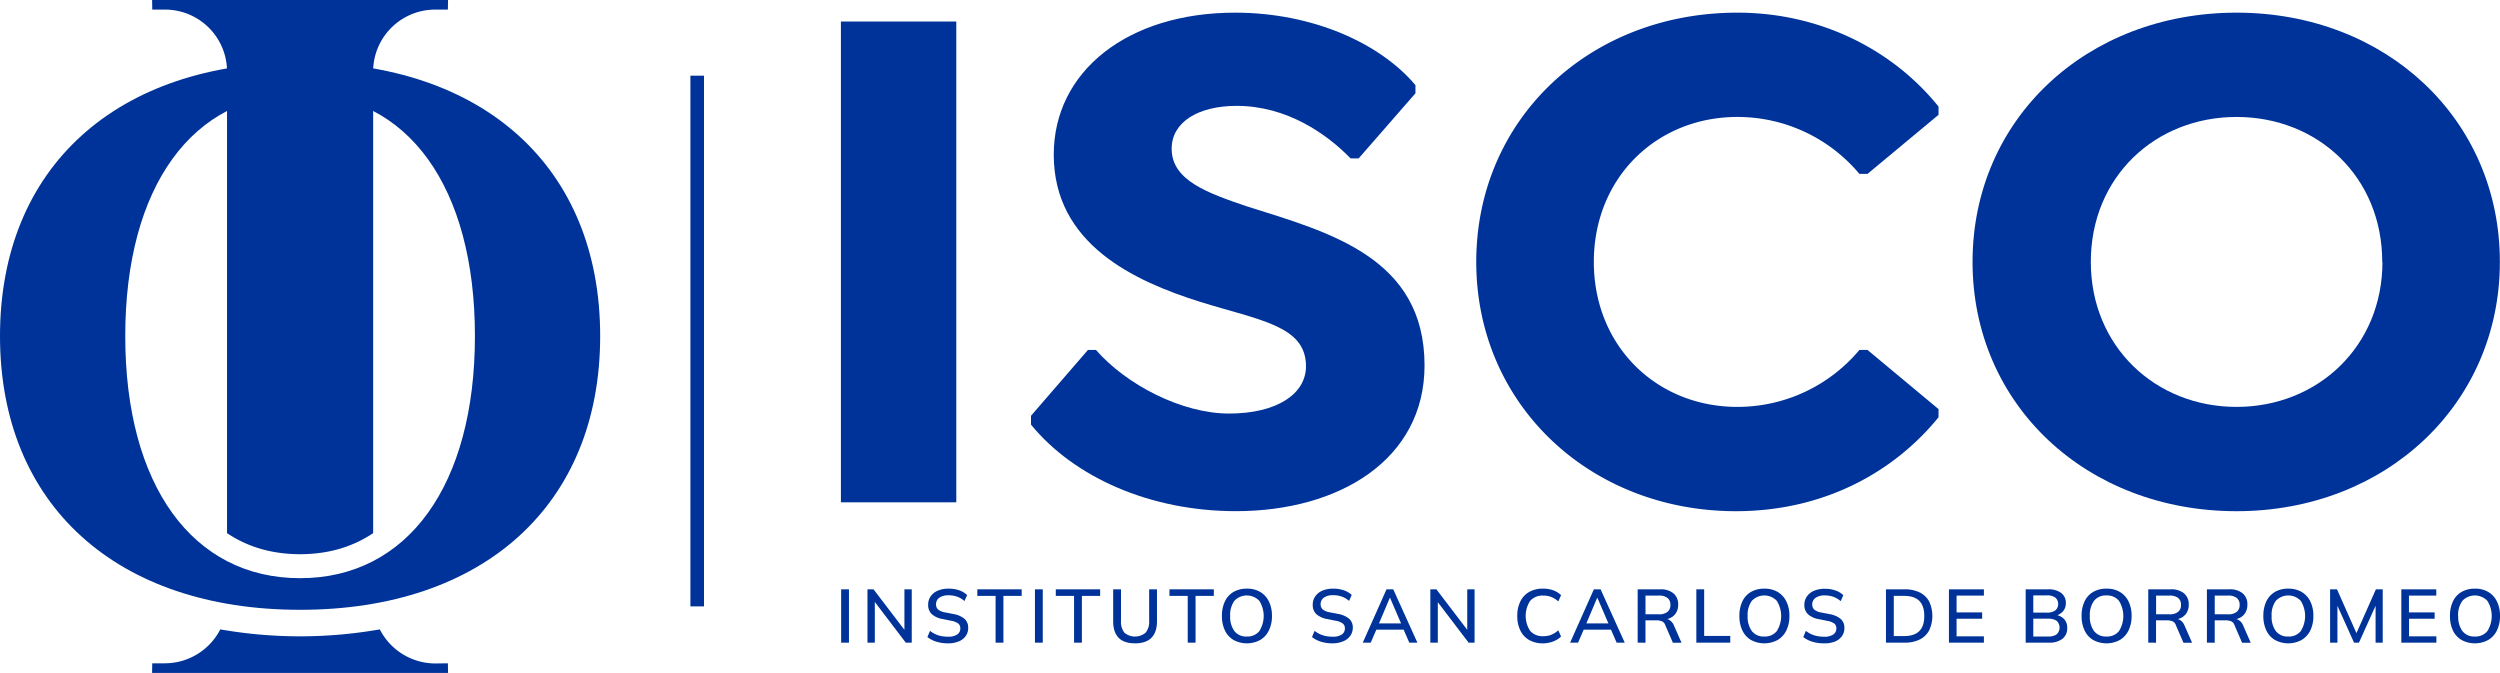
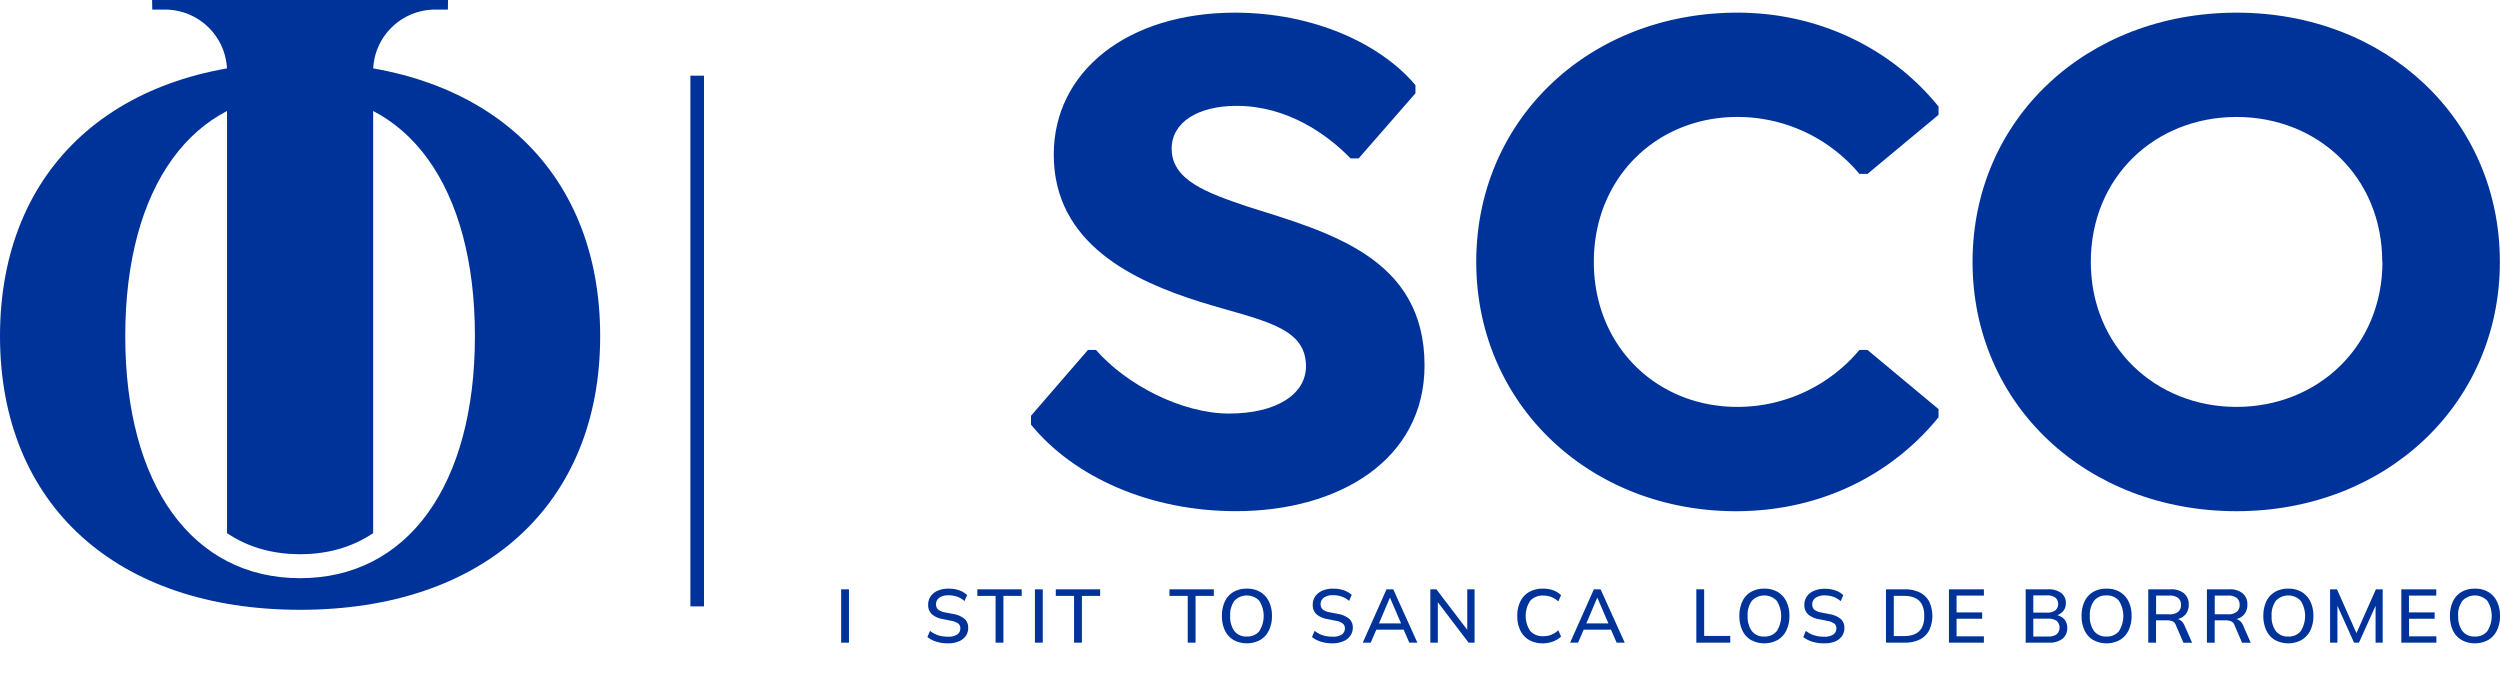
<svg xmlns="http://www.w3.org/2000/svg" viewBox="0 0 958.05 257.93">
  <defs>
    <style>.cls-1{fill:none;stroke:#039;stroke-miterlimit:10;stroke-width:5.21px;}.cls-2{fill:#039;}</style>
  </defs>
  <g id="Capa_2" data-name="Capa 2">
    <g id="Capa_1-2" data-name="Capa 1">
      <line class="cls-1" x1="267.18" y1="29" x2="267.18" y2="232.38" />
      <path class="cls-2" d="M230,128.79c0,64.76-44.79,104.9-115,104.9S0,193.55,0,128.79,44.79,23.88,115,23.88,230,64,230,128.79Zm-48,0C182,71.55,156.2,36,115,36S48,71.55,48,128.79s25.83,92.78,67,92.78S182,186,182,128.79Z" />
      <path class="cls-2" d="M63.07,3.68A23.77,23.77,0,0,1,87,26.7V204.31c8,5.36,17.34,8.07,28,8.07s20-2.71,28-8.07V26.62A23.78,23.78,0,0,1,166.92,3.68h4.72L171.7,0H58.29l.06,3.68Z" />
-       <path class="cls-2" d="M166.92,254.25a23.93,23.93,0,0,1-21.37-13.06,176.61,176.61,0,0,1-61.13,0,23.91,23.91,0,0,1-21.35,13H58.34l-.06,3.68H171.7l-.06-3.68Z" />
      <path class="cls-2" d="M322.34,246.28V225.84h3v20.44Z" />
-       <path class="cls-2" d="M332.43,246.28V225.84h2.32l12.56,16.47h-.72V225.84h2.81v20.44h-2.29l-12.53-16.47h.67v16.47Z" />
      <path class="cls-2" d="M363.35,246.54a14.86,14.86,0,0,1-4.47-.62,11,11,0,0,1-3.48-1.78l1-2.38a10.85,10.85,0,0,0,2,1.25,11.08,11.08,0,0,0,2.26.74,13.45,13.45,0,0,0,2.63.24,6,6,0,0,0,3.58-.87,2.74,2.74,0,0,0,1.14-2.29,2.31,2.31,0,0,0-.79-1.88,6.54,6.54,0,0,0-2.8-1.08l-3.16-.64a8.3,8.3,0,0,1-4.19-1.89,4.77,4.77,0,0,1-1.38-3.61,5.44,5.44,0,0,1,1-3.25,6.25,6.25,0,0,1,2.74-2.15,10.35,10.35,0,0,1,4.1-.75,12.2,12.2,0,0,1,4,.62,8.19,8.19,0,0,1,3.08,1.84l-1,2.29a8.81,8.81,0,0,0-2.78-1.66,9.81,9.81,0,0,0-3.37-.54,5.77,5.77,0,0,0-3.49.93,3,3,0,0,0-1.26,2.52,2.56,2.56,0,0,0,.79,2,5.68,5.68,0,0,0,2.66,1.1l3.16.61a9.25,9.25,0,0,1,4.32,1.87,4.44,4.44,0,0,1,1.39,3.47,5.22,5.22,0,0,1-.94,3.1,6.08,6.08,0,0,1-2.68,2.07A10.38,10.38,0,0,1,363.35,246.54Z" />
      <path class="cls-2" d="M381.53,246.28V228.36h-7v-2.52h17v2.52h-7v17.92Z" />
      <path class="cls-2" d="M396.61,246.28V225.84h3v20.44Z" />
      <path class="cls-2" d="M411.6,246.28V228.36h-7v-2.52h17v2.52h-7v17.92Z" />
-       <path class="cls-2" d="M435,246.54q-4.28,0-6.34-2.14t-2.07-6.35V225.84h3V238a6.66,6.66,0,0,0,1.29,4.45,6.3,6.3,0,0,0,8.14,0,6.41,6.41,0,0,0,1.36-4.45V225.84h3v12.21q0,4.2-2.12,6.35T435,246.54Z" />
      <path class="cls-2" d="M455.16,246.28V228.36h-7v-2.52h17v2.52h-7v17.92Z" />
      <path class="cls-2" d="M468.27,236.05a12.75,12.75,0,0,1,1.13-5.57,8.23,8.23,0,0,1,3.29-3.63,10,10,0,0,1,5.15-1.27,9.8,9.8,0,0,1,5.1,1.27,8.53,8.53,0,0,1,3.32,3.63,12.13,12.13,0,0,1,1.18,5.54,12.34,12.34,0,0,1-1.18,5.58,8.55,8.55,0,0,1-3.33,3.65,10.77,10.77,0,0,1-10.22,0,8.42,8.42,0,0,1-3.3-3.65A12.67,12.67,0,0,1,468.27,236.05Zm3.16,0a9.28,9.28,0,0,0,1.62,5.8,5.71,5.71,0,0,0,4.79,2.08,5.77,5.77,0,0,0,4.75-2.07,10.87,10.87,0,0,0,0-11.61,6.58,6.58,0,0,0-9.56,0A9.16,9.16,0,0,0,471.43,236.05Z" />
      <path class="cls-2" d="M510.72,246.54a14.8,14.8,0,0,1-4.46-.62,10.79,10.79,0,0,1-3.48-1.78l1-2.38a11.26,11.26,0,0,0,2,1.25,10.88,10.88,0,0,0,2.26.74,13.42,13.42,0,0,0,2.62.24,6,6,0,0,0,3.59-.87,2.74,2.74,0,0,0,1.14-2.29,2.31,2.31,0,0,0-.8-1.88,6.43,6.43,0,0,0-2.8-1.08l-3.16-.64a8.39,8.39,0,0,1-4.19-1.89,4.76,4.76,0,0,1-1.37-3.61,5.44,5.44,0,0,1,1-3.25,6.31,6.31,0,0,1,2.74-2.15,10.4,10.4,0,0,1,4.11-.75,12.2,12.2,0,0,1,4,.62A8.08,8.08,0,0,1,518,228l-1,2.29a8.74,8.74,0,0,0-2.79-1.66,9.75,9.75,0,0,0-3.36-.54,5.8,5.8,0,0,0-3.5.93,3,3,0,0,0-1.26,2.52,2.57,2.57,0,0,0,.8,2,5.68,5.68,0,0,0,2.65,1.1l3.16.61a9.16,9.16,0,0,1,4.32,1.87,4.45,4.45,0,0,1,1.4,3.47,5.22,5.22,0,0,1-1,3.1,6,6,0,0,1-2.68,2.07A10.35,10.35,0,0,1,510.72,246.54Z" />
      <path class="cls-2" d="M522.24,246.28l9.1-20.44h2.58l9.25,20.44h-3.1l-2.52-5.8,1.27.81H526.44l1.36-.81-2.52,5.8Zm10.35-17.14-4.41,10.42-.69-.67h10.29l-.58.67-4.49-10.42Z" />
      <path class="cls-2" d="M548.13,246.28V225.84h2.32L563,242.31h-.72V225.84h2.81v20.44h-2.29l-12.53-16.47H551v16.47Z" />
      <path class="cls-2" d="M591.34,246.54a10.49,10.49,0,0,1-5.33-1.27,8.45,8.45,0,0,1-3.38-3.64,12.47,12.47,0,0,1-1.18-5.58,12.34,12.34,0,0,1,1.18-5.57,8.42,8.42,0,0,1,3.38-3.63,10.49,10.49,0,0,1,5.33-1.27,11.22,11.22,0,0,1,3.89.63,8.77,8.77,0,0,1,3,1.86l-1.05,2.41a9.47,9.47,0,0,0-2.71-1.71,8.24,8.24,0,0,0-3.06-.53,6.28,6.28,0,0,0-5,2,10.47,10.47,0,0,0,0,11.56,6.26,6.26,0,0,0,5,2,8.24,8.24,0,0,0,3.06-.53,9.2,9.2,0,0,0,2.71-1.74l1.05,2.41a8.8,8.8,0,0,1-3,1.87A10.76,10.76,0,0,1,591.34,246.54Z" />
      <path class="cls-2" d="M601.7,246.28l9.1-20.44h2.58l9.25,20.44h-3.1l-2.52-5.8,1.27.81H605.9l1.36-.81-2.52,5.8Zm10.35-17.14-4.41,10.42-.69-.67h10.29l-.58.67-4.49-10.42Z" />
-       <path class="cls-2" d="M627.59,246.28V225.84h8.65a7.5,7.5,0,0,1,5.07,1.55,5.42,5.42,0,0,1,1.8,4.34,5.83,5.83,0,0,1-.81,3.13,5.21,5.21,0,0,1-2.29,2,8.19,8.19,0,0,1-3.48.68l.46-.46h.78a3.77,3.77,0,0,1,2.13.61,4.44,4.44,0,0,1,1.56,1.94l2.92,6.67h-3.3l-2.9-6.7a2.38,2.38,0,0,0-1.35-1.53,6.18,6.18,0,0,0-2.25-.35h-4v8.58Zm3-10.87h5.13a5,5,0,0,0,3.29-.93,3.26,3.26,0,0,0,1.12-2.67,3.21,3.21,0,0,0-1.12-2.67,5.14,5.14,0,0,0-3.29-.9h-5.13Z" />
      <path class="cls-2" d="M650.07,246.28V225.84h3V243.7h10v2.58Z" />
      <path class="cls-2" d="M666.57,236.05a12.75,12.75,0,0,1,1.13-5.57,8.23,8.23,0,0,1,3.29-3.63,10,10,0,0,1,5.15-1.27,9.8,9.8,0,0,1,5.1,1.27,8.53,8.53,0,0,1,3.32,3.63,12.13,12.13,0,0,1,1.18,5.54,12.34,12.34,0,0,1-1.18,5.58,8.55,8.55,0,0,1-3.33,3.65,10.77,10.77,0,0,1-10.22,0,8.42,8.42,0,0,1-3.3-3.65A12.67,12.67,0,0,1,666.57,236.05Zm3.16,0a9.28,9.28,0,0,0,1.62,5.8,5.71,5.71,0,0,0,4.79,2.08,5.8,5.8,0,0,0,4.76-2.07,10.9,10.9,0,0,0,0-11.61,6.58,6.58,0,0,0-9.56,0A9.16,9.16,0,0,0,669.73,236.05Z" />
      <path class="cls-2" d="M699,246.54a14.91,14.91,0,0,1-4.47-.62,11,11,0,0,1-3.48-1.78l1-2.38a11.53,11.53,0,0,0,2,1.25,11,11,0,0,0,2.27.74A13.35,13.35,0,0,0,699,244a5.93,5.93,0,0,0,3.58-.87,2.75,2.75,0,0,0,1.15-2.29A2.31,2.31,0,0,0,703,239a6.43,6.43,0,0,0-2.8-1.08l-3.16-.64a8.35,8.35,0,0,1-4.19-1.89,4.77,4.77,0,0,1-1.38-3.61,5.44,5.44,0,0,1,1-3.25,6.31,6.31,0,0,1,2.74-2.15,10.38,10.38,0,0,1,4.1-.75,12.16,12.16,0,0,1,4,.62,8.12,8.12,0,0,1,3.08,1.84l-1,2.29a8.81,8.81,0,0,0-2.78-1.66,9.81,9.81,0,0,0-3.37-.54,5.77,5.77,0,0,0-3.49.93,3,3,0,0,0-1.26,2.52,2.54,2.54,0,0,0,.8,2,5.63,5.63,0,0,0,2.65,1.1l3.16.61a9.25,9.25,0,0,1,4.32,1.87,4.44,4.44,0,0,1,1.39,3.47,5.22,5.22,0,0,1-.94,3.1,6.08,6.08,0,0,1-2.68,2.07A10.35,10.35,0,0,1,699,246.54Z" />
      <path class="cls-2" d="M722.74,246.28V225.84h7.08a12.91,12.91,0,0,1,5.84,1.19,8.16,8.16,0,0,1,3.63,3.46,13.11,13.11,0,0,1,0,11.09,8.19,8.19,0,0,1-3.63,3.5,12.91,12.91,0,0,1-5.84,1.2Zm3-2.52h3.88q3.95,0,5.88-1.91t1.92-5.8q0-3.88-1.92-5.79t-5.88-1.9h-3.88Z" />
      <path class="cls-2" d="M746.87,246.28V225.84h13.4v2.4H749.8v6.44h9.8v2.44h-9.8v6.73h10.47v2.43Z" />
      <path class="cls-2" d="M776.28,246.28V225.84h8.52a8.1,8.1,0,0,1,5.09,1.39,4.67,4.67,0,0,1,1.78,3.91,4.58,4.58,0,0,1-1.13,3.17,5.62,5.62,0,0,1-3.1,1.71v-.44a5.65,5.65,0,0,1,3.51,1.6,4.79,4.79,0,0,1,1.25,3.45,5.05,5.05,0,0,1-1.85,4.19,8.14,8.14,0,0,1-5.17,1.46Zm2.92-11.51h5.14a5.38,5.38,0,0,0,3.3-.84,3.31,3.31,0,0,0,0-4.93,5.38,5.38,0,0,0-3.3-.84H779.2Zm0,9.16h5.66a5.78,5.78,0,0,0,3.23-.78,3.54,3.54,0,0,0,0-5.28,5.78,5.78,0,0,0-3.23-.78H779.2Z" />
      <path class="cls-2" d="M797.71,236.05a12.61,12.61,0,0,1,1.13-5.57,8.23,8.23,0,0,1,3.29-3.63,9.93,9.93,0,0,1,5.15-1.27,9.8,9.8,0,0,1,5.1,1.27,8.53,8.53,0,0,1,3.32,3.63,12.26,12.26,0,0,1,1.17,5.54,12.47,12.47,0,0,1-1.17,5.58,8.55,8.55,0,0,1-3.33,3.65,10.79,10.79,0,0,1-10.23,0,8.4,8.4,0,0,1-3.29-3.65A12.67,12.67,0,0,1,797.71,236.05Zm3.16,0a9.28,9.28,0,0,0,1.62,5.8,5.69,5.69,0,0,0,4.79,2.08,5.78,5.78,0,0,0,4.75-2.07,10.92,10.92,0,0,0,0-11.61,5.79,5.79,0,0,0-4.77-2.06,5.71,5.71,0,0,0-4.79,2.06A9.16,9.16,0,0,0,800.87,236.05Z" />
      <path class="cls-2" d="M823.26,246.28V225.84h8.64a7.5,7.5,0,0,1,5.07,1.55,5.42,5.42,0,0,1,1.8,4.34,5.83,5.83,0,0,1-.81,3.13,5.16,5.16,0,0,1-2.29,2,8.19,8.19,0,0,1-3.48.68l.46-.46h.78a3.83,3.83,0,0,1,2.14.61,4.5,4.5,0,0,1,1.55,1.94l2.93,6.67h-3.31l-2.9-6.7a2.38,2.38,0,0,0-1.35-1.53,6.18,6.18,0,0,0-2.25-.35h-4v8.58Zm3-10.87h5.13a5.07,5.07,0,0,0,3.3-.93,3.29,3.29,0,0,0,1.11-2.67,3.23,3.23,0,0,0-1.11-2.67,5.19,5.19,0,0,0-3.3-.9h-5.13Z" />
      <path class="cls-2" d="M845.73,246.28V225.84h8.64a7.51,7.51,0,0,1,5.08,1.55,5.41,5.41,0,0,1,1.79,4.34,5.83,5.83,0,0,1-.81,3.13,5.1,5.1,0,0,1-2.29,2,8.12,8.12,0,0,1-3.48.68l.47-.46h.78a3.82,3.82,0,0,1,2.13.61,4.36,4.36,0,0,1,1.55,1.94l2.93,6.67h-3.31l-2.89-6.7a2.4,2.4,0,0,0-1.35-1.53,6.18,6.18,0,0,0-2.25-.35h-4v8.58Zm3-10.87h5.13a5,5,0,0,0,3.29-.93,3.29,3.29,0,0,0,1.12-2.67,3.24,3.24,0,0,0-1.12-2.67,5.14,5.14,0,0,0-3.29-.9h-5.13Z" />
      <path class="cls-2" d="M867.36,236.05a12.75,12.75,0,0,1,1.13-5.57,8.31,8.31,0,0,1,3.3-3.63,9.92,9.92,0,0,1,5.14-1.27,9.81,9.81,0,0,1,5.11,1.27,8.6,8.6,0,0,1,3.32,3.63,12.26,12.26,0,0,1,1.17,5.54,12.47,12.47,0,0,1-1.17,5.58,8.63,8.63,0,0,1-3.34,3.65,10.77,10.77,0,0,1-10.22,0,8.4,8.4,0,0,1-3.29-3.65A12.67,12.67,0,0,1,867.36,236.05Zm3.17,0a9.28,9.28,0,0,0,1.62,5.8,5.69,5.69,0,0,0,4.78,2.08,5.79,5.79,0,0,0,4.76-2.07,10.9,10.9,0,0,0,0-11.61,6.56,6.56,0,0,0-9.55,0A9.16,9.16,0,0,0,870.53,236.05Z" />
      <path class="cls-2" d="M892.94,246.28V225.84h2.64l7.89,17.77h-.87l7.89-17.77h2.61v20.44h-2.73V229.93h1L904,246.28h-1.88l-7.37-16.35h1v16.35Z" />
      <path class="cls-2" d="M920.23,246.28V225.84h13.4v2.4H923.16v6.44H933v2.44h-9.8v6.73h10.47v2.43Z" />
      <path class="cls-2" d="M938.88,236.05a12.61,12.61,0,0,1,1.13-5.57,8.23,8.23,0,0,1,3.29-3.63,10,10,0,0,1,5.15-1.27,9.8,9.8,0,0,1,5.1,1.27,8.53,8.53,0,0,1,3.32,3.63,12.26,12.26,0,0,1,1.18,5.54,12.47,12.47,0,0,1-1.18,5.58,8.55,8.55,0,0,1-3.33,3.65,10.79,10.79,0,0,1-10.23,0A8.46,8.46,0,0,1,940,241.6,12.67,12.67,0,0,1,938.88,236.05Zm3.16,0a9.28,9.28,0,0,0,1.62,5.8,5.69,5.69,0,0,0,4.79,2.08,5.77,5.77,0,0,0,4.75-2.07,10.87,10.87,0,0,0,0-11.61,6.58,6.58,0,0,0-9.56,0A9.16,9.16,0,0,0,942,236.05Z" />
-       <path class="cls-2" d="M366.47,8.25V192.5H322.25V8.25Z" />
      <path class="cls-2" d="M395.1,162.73v-3.4l21.82-25.22H420c11.62,13.32,32.88,24.37,51,24.37s29.48-7.37,29.48-18.14c0-15.59-17.86-17.57-40.53-24.66-25.23-7.93-56.13-22.11-56.13-56.41,0-32,28.35-54.42,69.45-54.42,30.05,0,55.84,11.91,69.16,27.78v3.12L520.67,60.69h-3.12c-9.07-9.35-24.38-20.12-43.65-20.12C459.16,40.57,449,46.8,449,57c0,12.19,13.89,17,28.91,22.11,31.47,9.92,68,19.55,68,60.94,0,36-32.59,55.84-72.28,55.84C440.73,195.9,411.54,182.86,395.1,162.73Z" />
      <path class="cls-2" d="M565.73,100.37c0-54.7,43.37-95.52,100.06-95.52,31.74,0,59.52,14.17,77.1,36V44L715.67,66.64h-3.11a60.92,60.92,0,0,0-46.77-21.82c-30.9,0-55,23.24-55,55.55s24.09,55.56,55,55.56a60.92,60.92,0,0,0,46.77-21.82h3.11l27.22,22.67v3.12c-17.29,21.26-44.22,36-77.67,36C609.38,195.9,565.73,155.08,565.73,100.37Z" />
      <path class="cls-2" d="M755.92,100.37c0-54.7,43.65-95.52,101.19-95.52C914.37,4.85,958,45.67,958,100.37c0,54.43-43.65,95.53-100.91,95.53C799.57,195.9,755.92,155.08,755.92,100.37Zm157,0c0-32.59-24.66-55.55-55.84-55.55s-55.84,23-55.84,55.55c0,32.32,24.66,55.56,55.84,55.56S913,132.69,913,100.37Z" />
    </g>
  </g>
</svg>